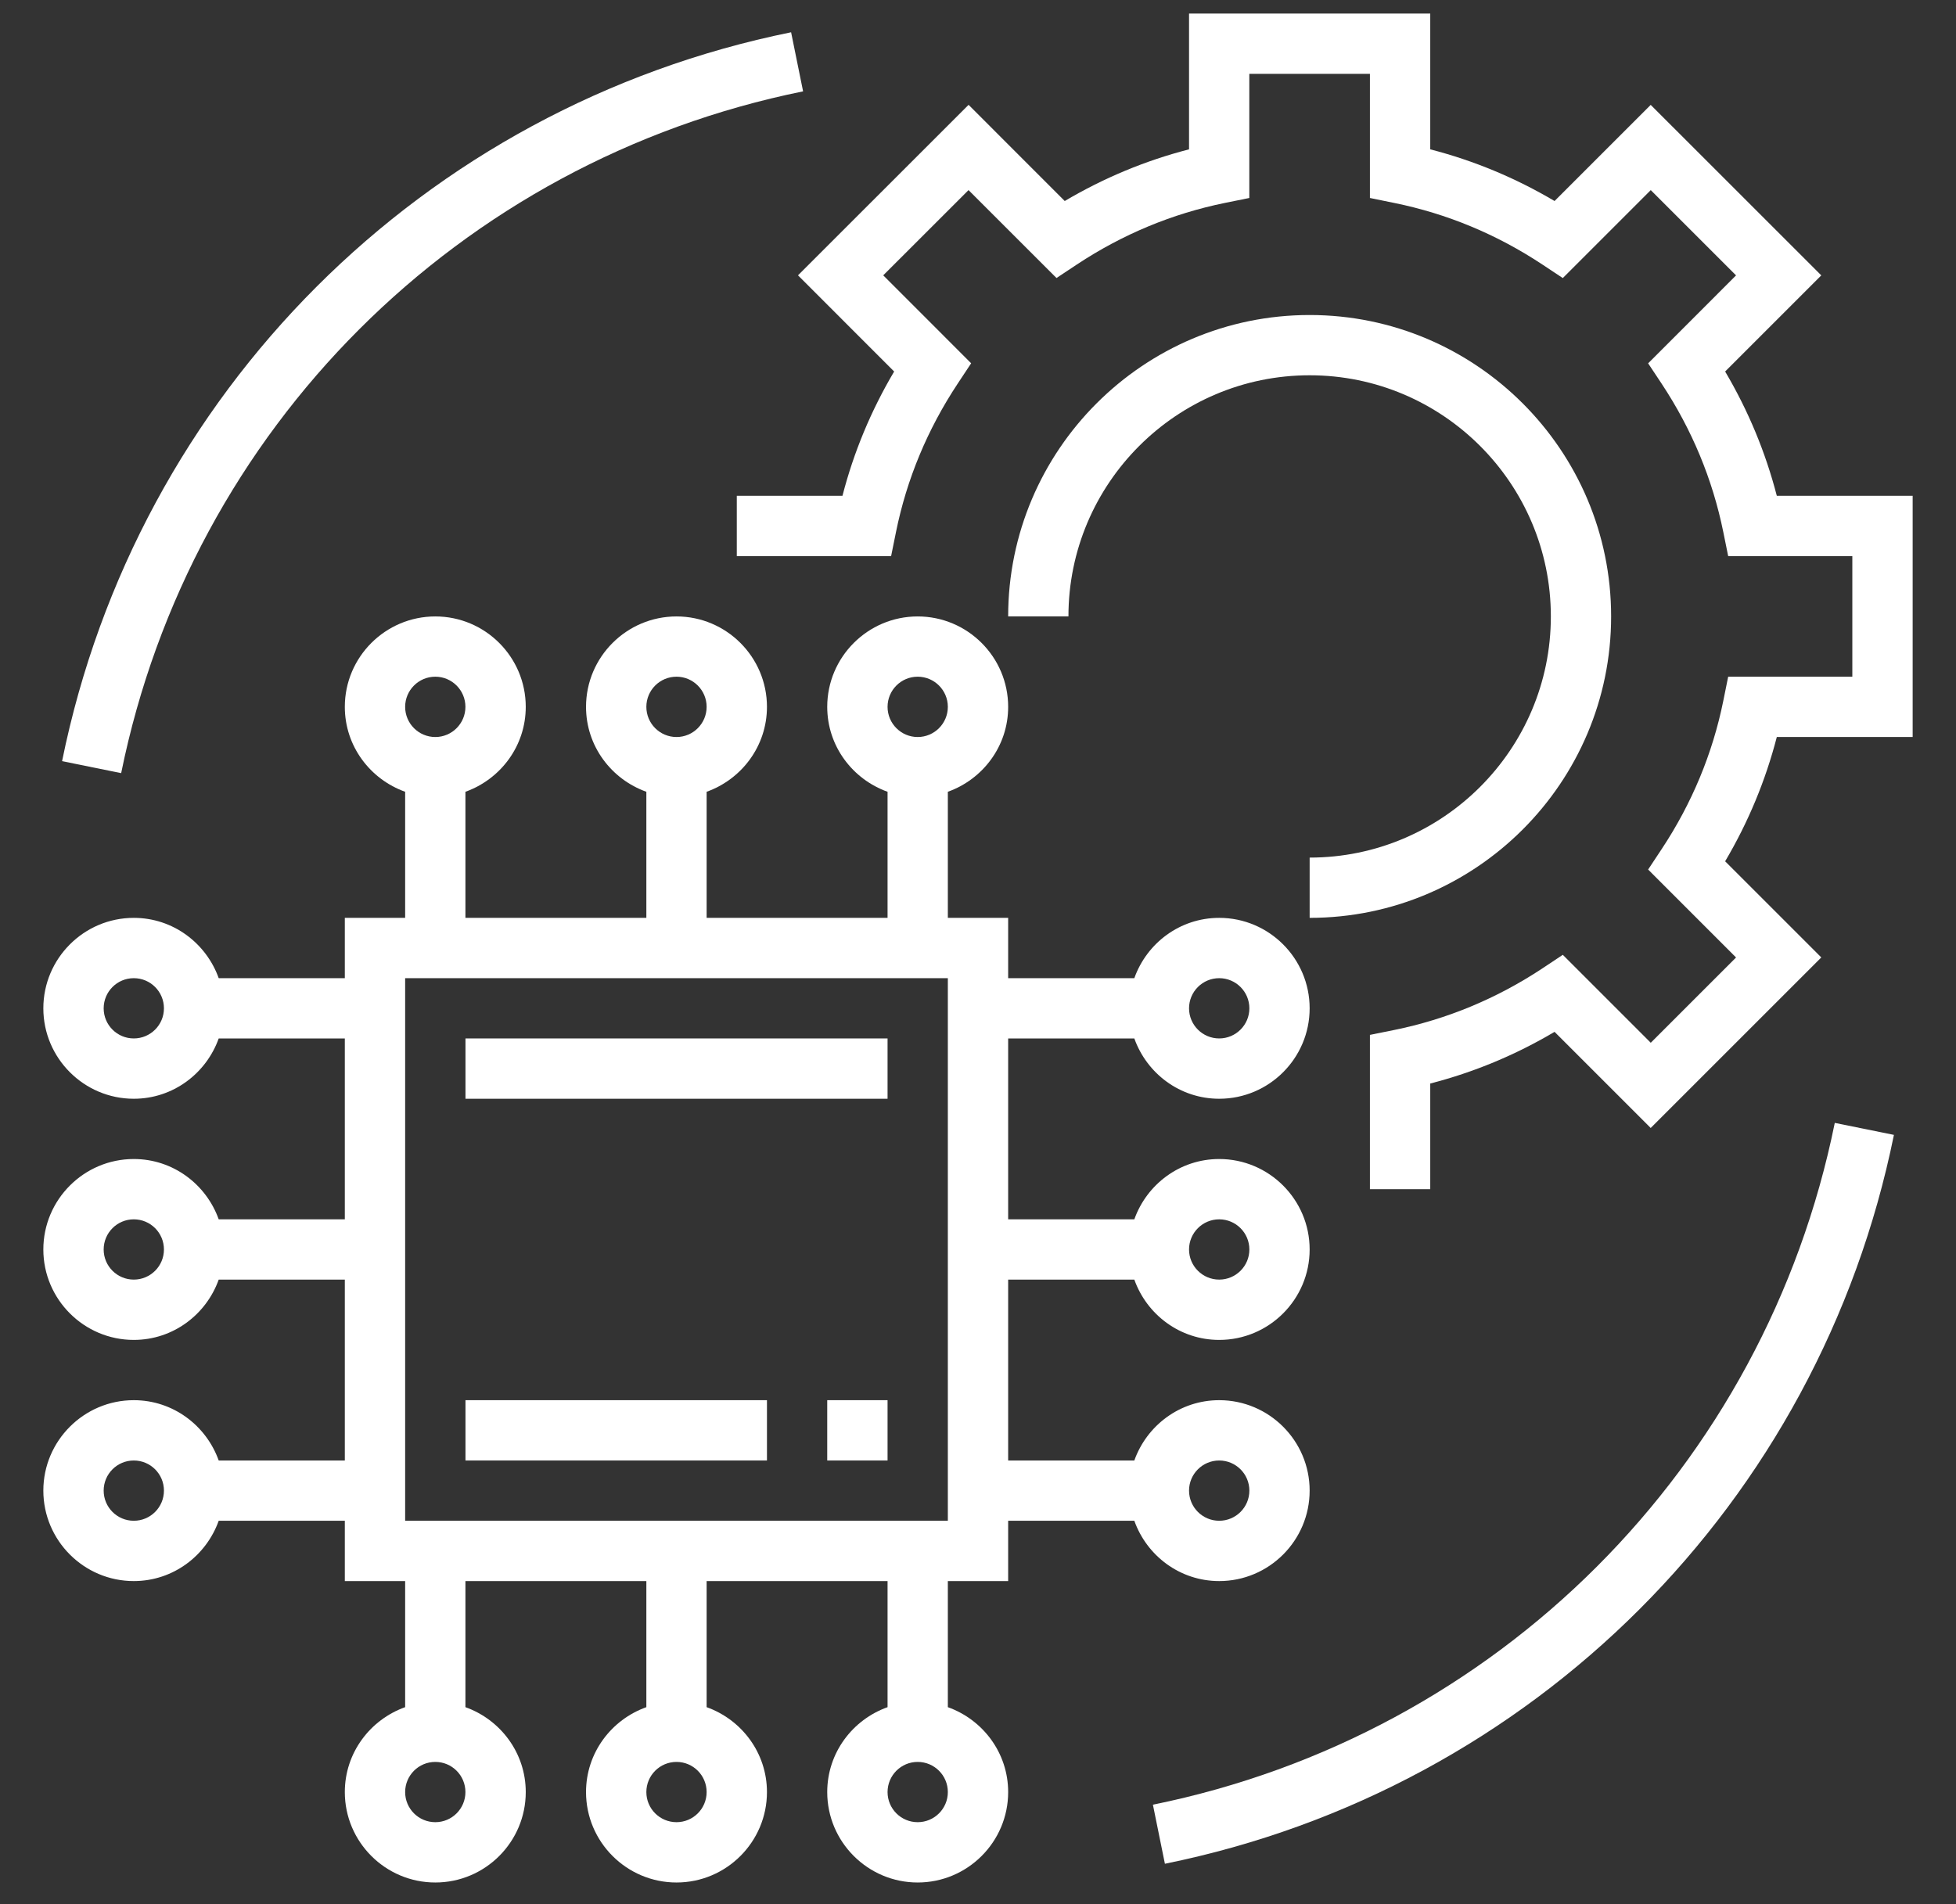
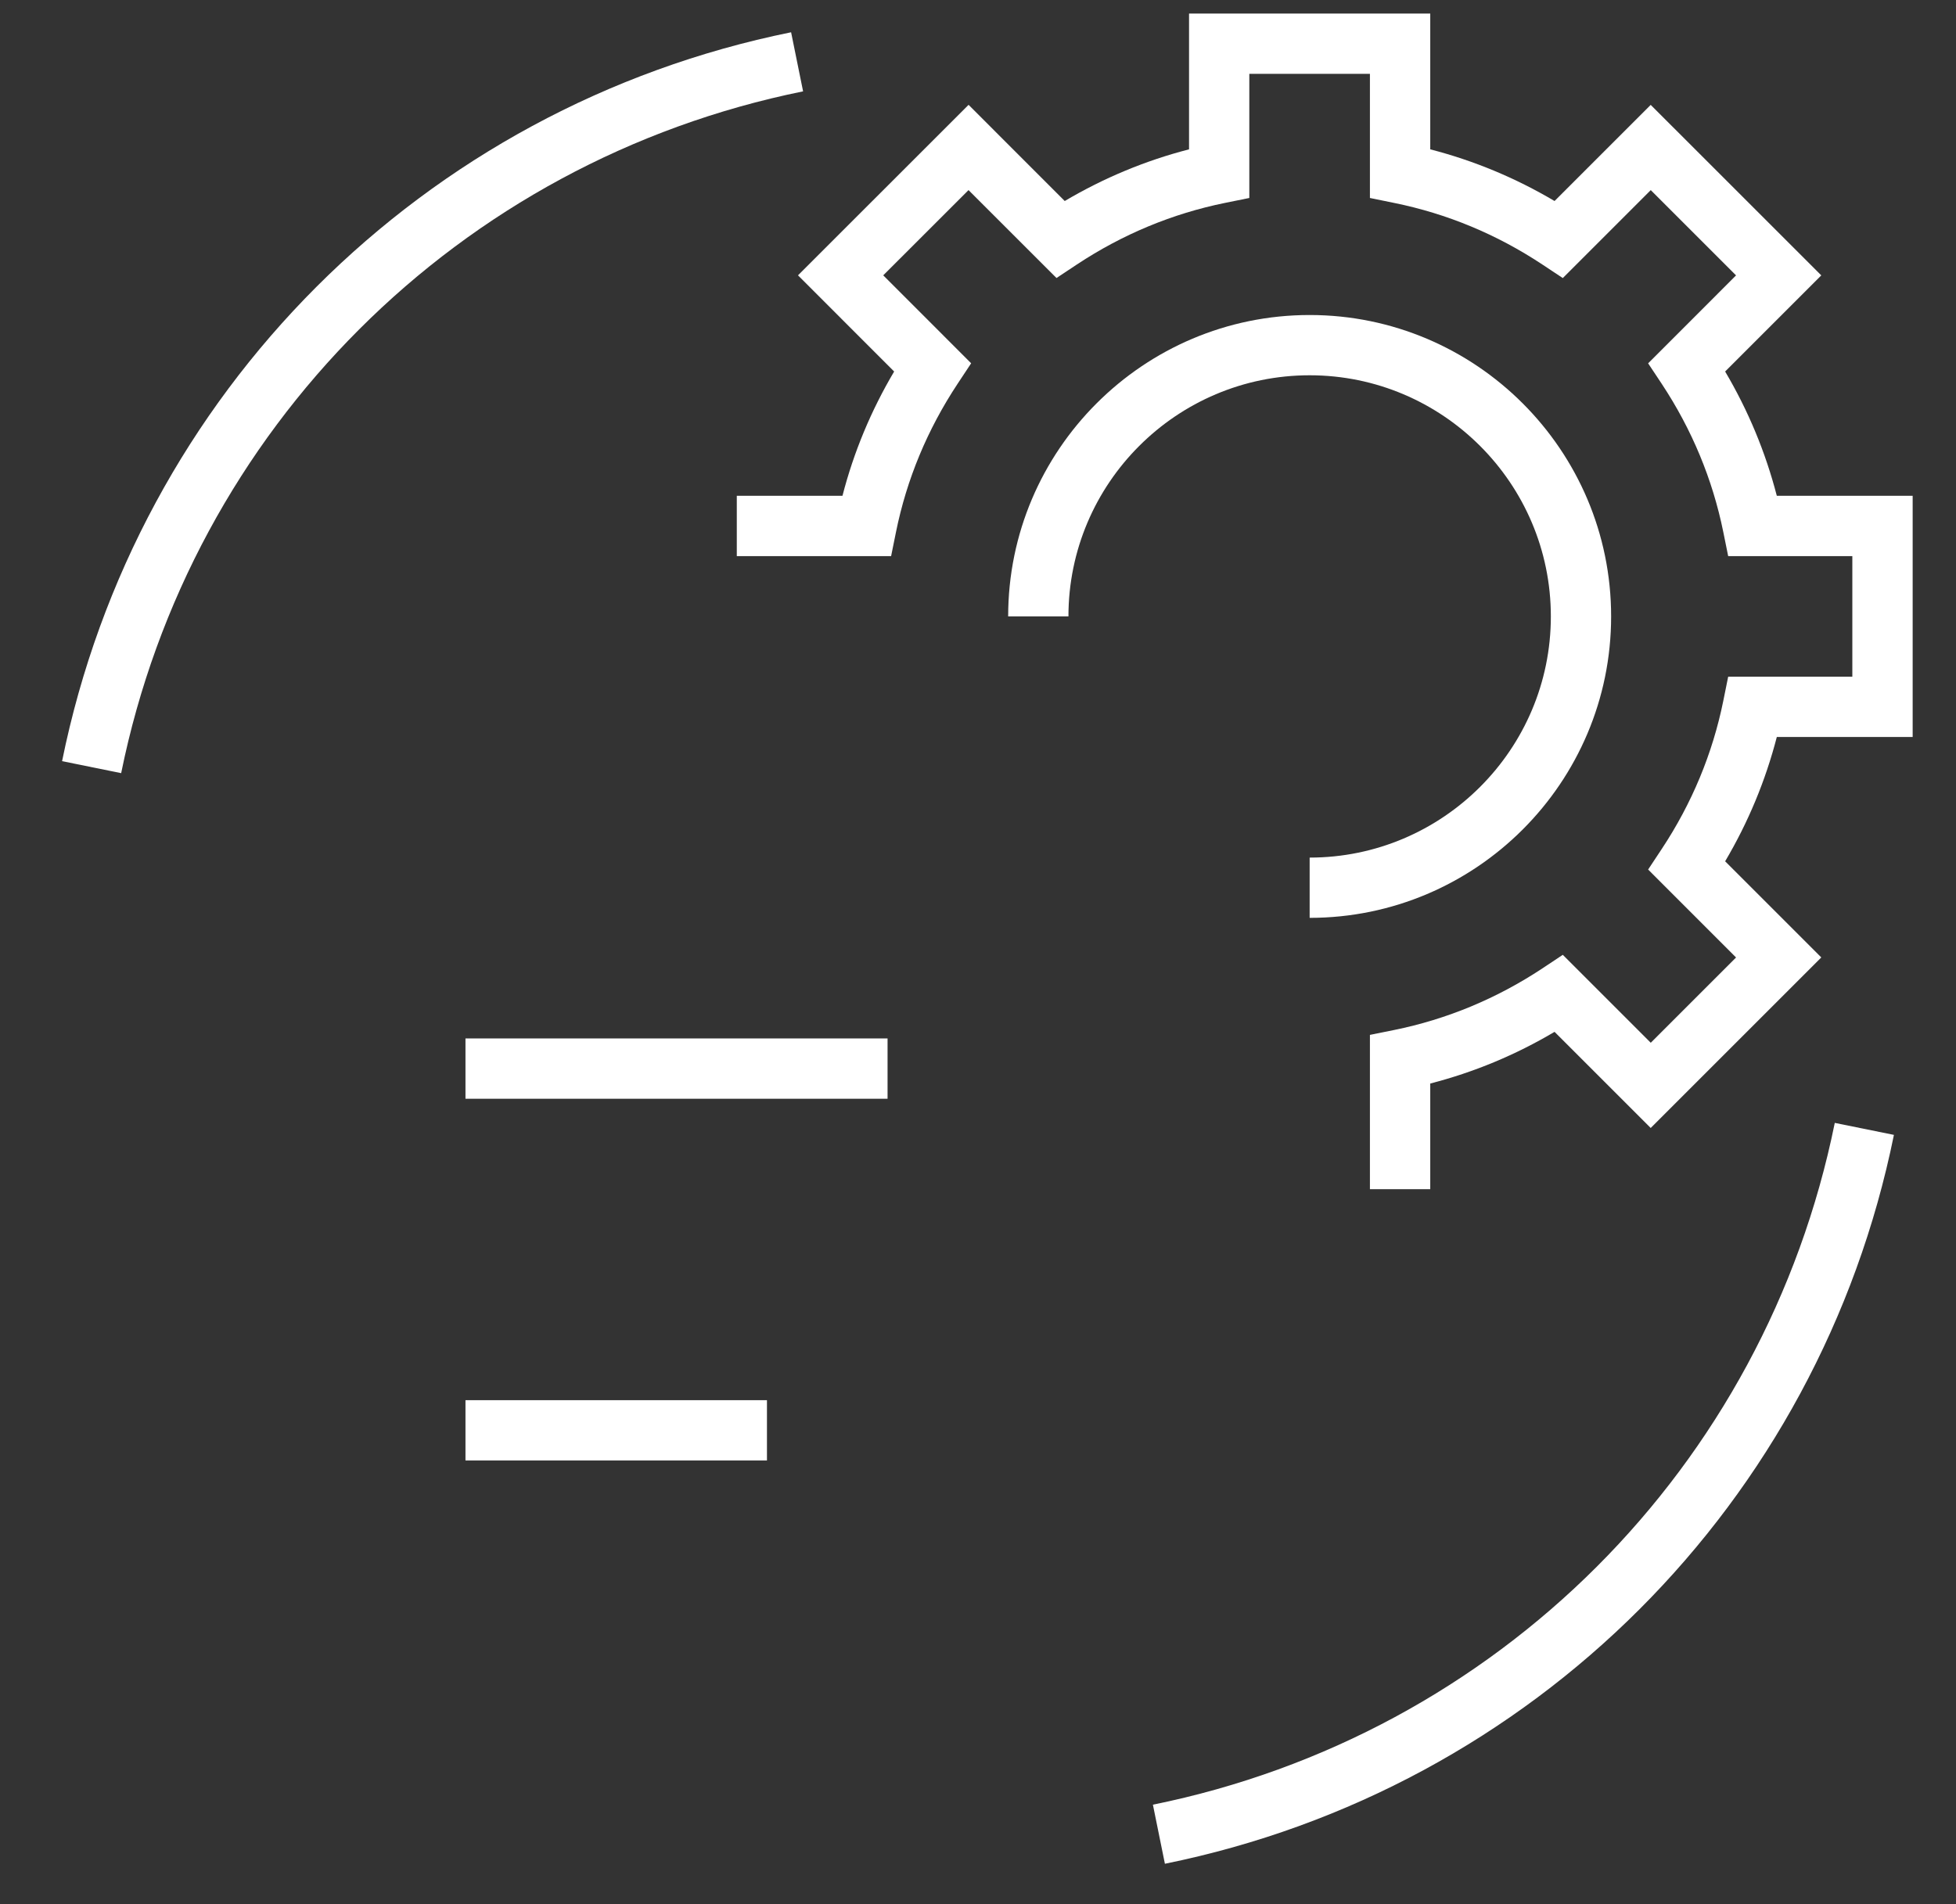
<svg xmlns="http://www.w3.org/2000/svg" width="38" height="37" viewBox="0 0 38 37" fill="none">
  <rect x="0" y="0" width="38" height="37" fill="#333333" stroke="none" />
  <g clip-path="url(#clip0_1_271)">
-     <path d="M23.686 30.722C24.655 30.722 25.443 29.933 25.443 28.964C25.443 27.996 24.655 27.207 23.686 27.207C22.923 27.207 22.279 27.699 22.037 28.379H19.586V24.864H22.037C22.279 25.544 22.923 26.036 23.686 26.036C24.655 26.036 25.443 25.247 25.443 24.279C25.443 23.31 24.655 22.521 23.686 22.521C22.923 22.521 22.279 23.013 22.037 23.693H19.586V20.178H22.037C22.279 20.858 22.923 21.35 23.686 21.35C24.655 21.35 25.443 20.561 25.443 19.593C25.443 18.624 24.655 17.835 23.686 17.835C22.923 17.835 22.279 18.327 22.037 19.007H19.586V17.835H18.414V15.385C19.094 15.142 19.586 14.498 19.586 13.735C19.586 12.766 18.797 11.978 17.828 11.978C16.86 11.978 16.071 12.766 16.071 13.735C16.071 14.498 16.563 15.142 17.243 15.385V17.835H13.728V15.385C14.408 15.142 14.9 14.498 14.9 13.735C14.9 12.766 14.111 11.978 13.143 11.978C12.174 11.978 11.385 12.766 11.385 13.735C11.385 14.498 11.877 15.142 12.557 15.385V17.835H9.042V15.385C9.722 15.142 10.214 14.498 10.214 13.735C10.214 12.766 9.426 11.978 8.457 11.978C7.488 11.978 6.699 12.766 6.699 13.735C6.699 14.498 7.191 15.142 7.871 15.385V17.835H6.699V19.007H4.249C4.006 18.327 3.362 17.835 2.599 17.835C1.631 17.835 0.842 18.624 0.842 19.593C0.842 20.561 1.631 21.35 2.599 21.35C3.362 21.35 4.006 20.858 4.249 20.178H6.699V23.693H4.249C4.006 23.013 3.362 22.521 2.599 22.521C1.631 22.521 0.842 23.31 0.842 24.279C0.842 25.247 1.631 26.036 2.599 26.036C3.362 26.036 4.006 25.544 4.249 24.864H6.699V28.379H4.249C4.006 27.699 3.362 27.207 2.599 27.207C1.631 27.207 0.842 27.996 0.842 28.964C0.842 29.933 1.631 30.722 2.599 30.722C3.362 30.722 4.006 30.23 4.249 29.55H6.699V30.722H7.871V33.172C7.191 33.415 6.699 34.059 6.699 34.822C6.699 35.791 7.488 36.579 8.457 36.579C9.426 36.579 10.214 35.791 10.214 34.822C10.214 34.059 9.722 33.415 9.042 33.172V30.722H12.557V33.172C11.877 33.415 11.385 34.059 11.385 34.822C11.385 35.791 12.174 36.579 13.143 36.579C14.111 36.579 14.9 35.791 14.9 34.822C14.9 34.059 14.408 33.415 13.728 33.172V30.722H17.243V33.172C16.563 33.415 16.071 34.059 16.071 34.822C16.071 35.791 16.86 36.579 17.828 36.579C18.797 36.579 19.586 35.791 19.586 34.822C19.586 34.059 19.094 33.415 18.414 33.172V30.722H19.586V29.55H22.037C22.279 30.23 22.923 30.722 23.686 30.722ZM23.686 28.379C24.009 28.379 24.272 28.641 24.272 28.964C24.272 29.288 24.009 29.55 23.686 29.55C23.363 29.55 23.1 29.288 23.1 28.964C23.1 28.641 23.363 28.379 23.686 28.379ZM23.686 23.693C24.009 23.693 24.272 23.955 24.272 24.279C24.272 24.602 24.009 24.864 23.686 24.864C23.363 24.864 23.1 24.602 23.1 24.279C23.1 23.955 23.363 23.693 23.686 23.693ZM23.686 19.007C24.009 19.007 24.272 19.269 24.272 19.593C24.272 19.916 24.009 20.178 23.686 20.178C23.363 20.178 23.1 19.916 23.1 19.593C23.1 19.269 23.363 19.007 23.686 19.007ZM2.599 20.178C2.276 20.178 2.014 19.916 2.014 19.593C2.014 19.269 2.276 19.007 2.599 19.007C2.923 19.007 3.185 19.269 3.185 19.593C3.185 19.916 2.923 20.178 2.599 20.178ZM2.599 24.864C2.276 24.864 2.014 24.602 2.014 24.279C2.014 23.955 2.276 23.693 2.599 23.693C2.923 23.693 3.185 23.955 3.185 24.279C3.185 24.602 2.923 24.864 2.599 24.864ZM2.599 29.55C2.276 29.55 2.014 29.288 2.014 28.964C2.014 28.641 2.276 28.379 2.599 28.379C2.923 28.379 3.185 28.641 3.185 28.964C3.185 29.288 2.923 29.55 2.599 29.55ZM17.828 13.149C18.152 13.149 18.414 13.412 18.414 13.735C18.414 14.058 18.152 14.321 17.828 14.321C17.505 14.321 17.243 14.058 17.243 13.735C17.243 13.412 17.505 13.149 17.828 13.149ZM13.143 13.149C13.466 13.149 13.728 13.412 13.728 13.735C13.728 14.058 13.466 14.321 13.143 14.321C12.819 14.321 12.557 14.058 12.557 13.735C12.557 13.412 12.819 13.149 13.143 13.149ZM8.457 13.149C8.78 13.149 9.042 13.412 9.042 13.735C9.042 14.058 8.78 14.321 8.457 14.321C8.133 14.321 7.871 14.058 7.871 13.735C7.871 13.412 8.133 13.149 8.457 13.149ZM8.457 35.407C8.133 35.407 7.871 35.145 7.871 34.822C7.871 34.498 8.133 34.236 8.457 34.236C8.78 34.236 9.042 34.498 9.042 34.822C9.042 35.145 8.78 35.407 8.457 35.407ZM13.143 35.407C12.819 35.407 12.557 35.145 12.557 34.822C12.557 34.498 12.819 34.236 13.143 34.236C13.466 34.236 13.728 34.498 13.728 34.822C13.728 35.145 13.466 35.407 13.143 35.407ZM17.828 35.407C17.505 35.407 17.243 35.145 17.243 34.822C17.243 34.498 17.505 34.236 17.828 34.236C18.152 34.236 18.414 34.498 18.414 34.822C18.414 35.145 18.152 35.407 17.828 35.407ZM18.414 29.55H7.871V19.007H18.414V29.55Z" fill="white" />
    <path d="M34.519 9.634V9.635C34.3 8.788 33.964 7.979 33.515 7.219L35.383 5.351L32.069 2.038L30.201 3.906C29.442 3.457 28.633 3.12 27.786 2.902V0.263H23.1V2.902C22.253 3.12 21.444 3.457 20.685 3.906L18.817 2.037L15.503 5.35L17.371 7.219C16.922 7.978 16.585 8.787 16.367 9.634H14.314V10.806H17.312L17.407 10.337C17.615 9.311 18.018 8.343 18.603 7.458L18.867 7.059L17.159 5.35L18.816 3.694L20.525 5.402L20.923 5.138C21.808 4.553 22.776 4.15 23.802 3.942L24.271 3.847V1.435H26.614V3.847L27.084 3.943C28.11 4.151 29.078 4.553 29.963 5.139L30.361 5.403L32.07 3.694L33.727 5.351L32.019 7.06L32.283 7.458C32.868 8.343 33.271 9.312 33.479 10.337L33.574 10.806H35.986V13.149H33.574L33.479 13.619C33.271 14.644 32.868 15.613 32.283 16.497L32.019 16.896L33.727 18.605L32.07 20.262L30.361 18.553L29.963 18.818C29.078 19.403 28.109 19.806 27.084 20.014L26.614 20.109V23.107H27.786V21.054C28.632 20.836 29.442 20.5 30.201 20.05L32.069 21.918L35.383 18.604L33.515 16.736C33.964 15.977 34.3 15.167 34.519 14.32H37.158V9.634H34.519Z" fill="white" />
    <path d="M25.443 16.664V17.835C28.673 17.835 31.3 15.208 31.3 11.978C31.3 8.748 28.673 6.121 25.443 6.121C22.213 6.121 19.586 8.748 19.586 11.978H20.757C20.757 9.394 22.859 7.292 25.443 7.292C28.027 7.292 30.129 9.394 30.129 11.978C30.129 14.562 28.027 16.664 25.443 16.664Z" fill="white" />
    <path d="M17.243 20.178H9.043V21.35H17.243V20.178Z" fill="white" />
-     <path d="M17.243 27.207H16.071V28.379H17.243V27.207Z" fill="white" />
    <path d="M14.9 27.207H9.043V28.379H14.9V27.207Z" fill="white" />
    <path d="M22.398 35.067L22.631 36.215C29.783 34.763 35.342 29.204 36.794 22.052L35.645 21.819C34.288 28.509 29.088 33.709 22.398 35.067Z" fill="white" />
    <path d="M15.602 1.775L15.369 0.627C8.217 2.079 2.658 7.638 1.206 14.79L2.354 15.023C3.712 8.333 8.912 3.133 15.602 1.775Z" fill="white" />
  </g>
  <defs>
    <clipPath id="clip0_1_271">
      <rect width="36.316" height="36.316" fill="white" transform="translate(0.842 0.263)" />
    </clipPath>
  </defs>
</svg>